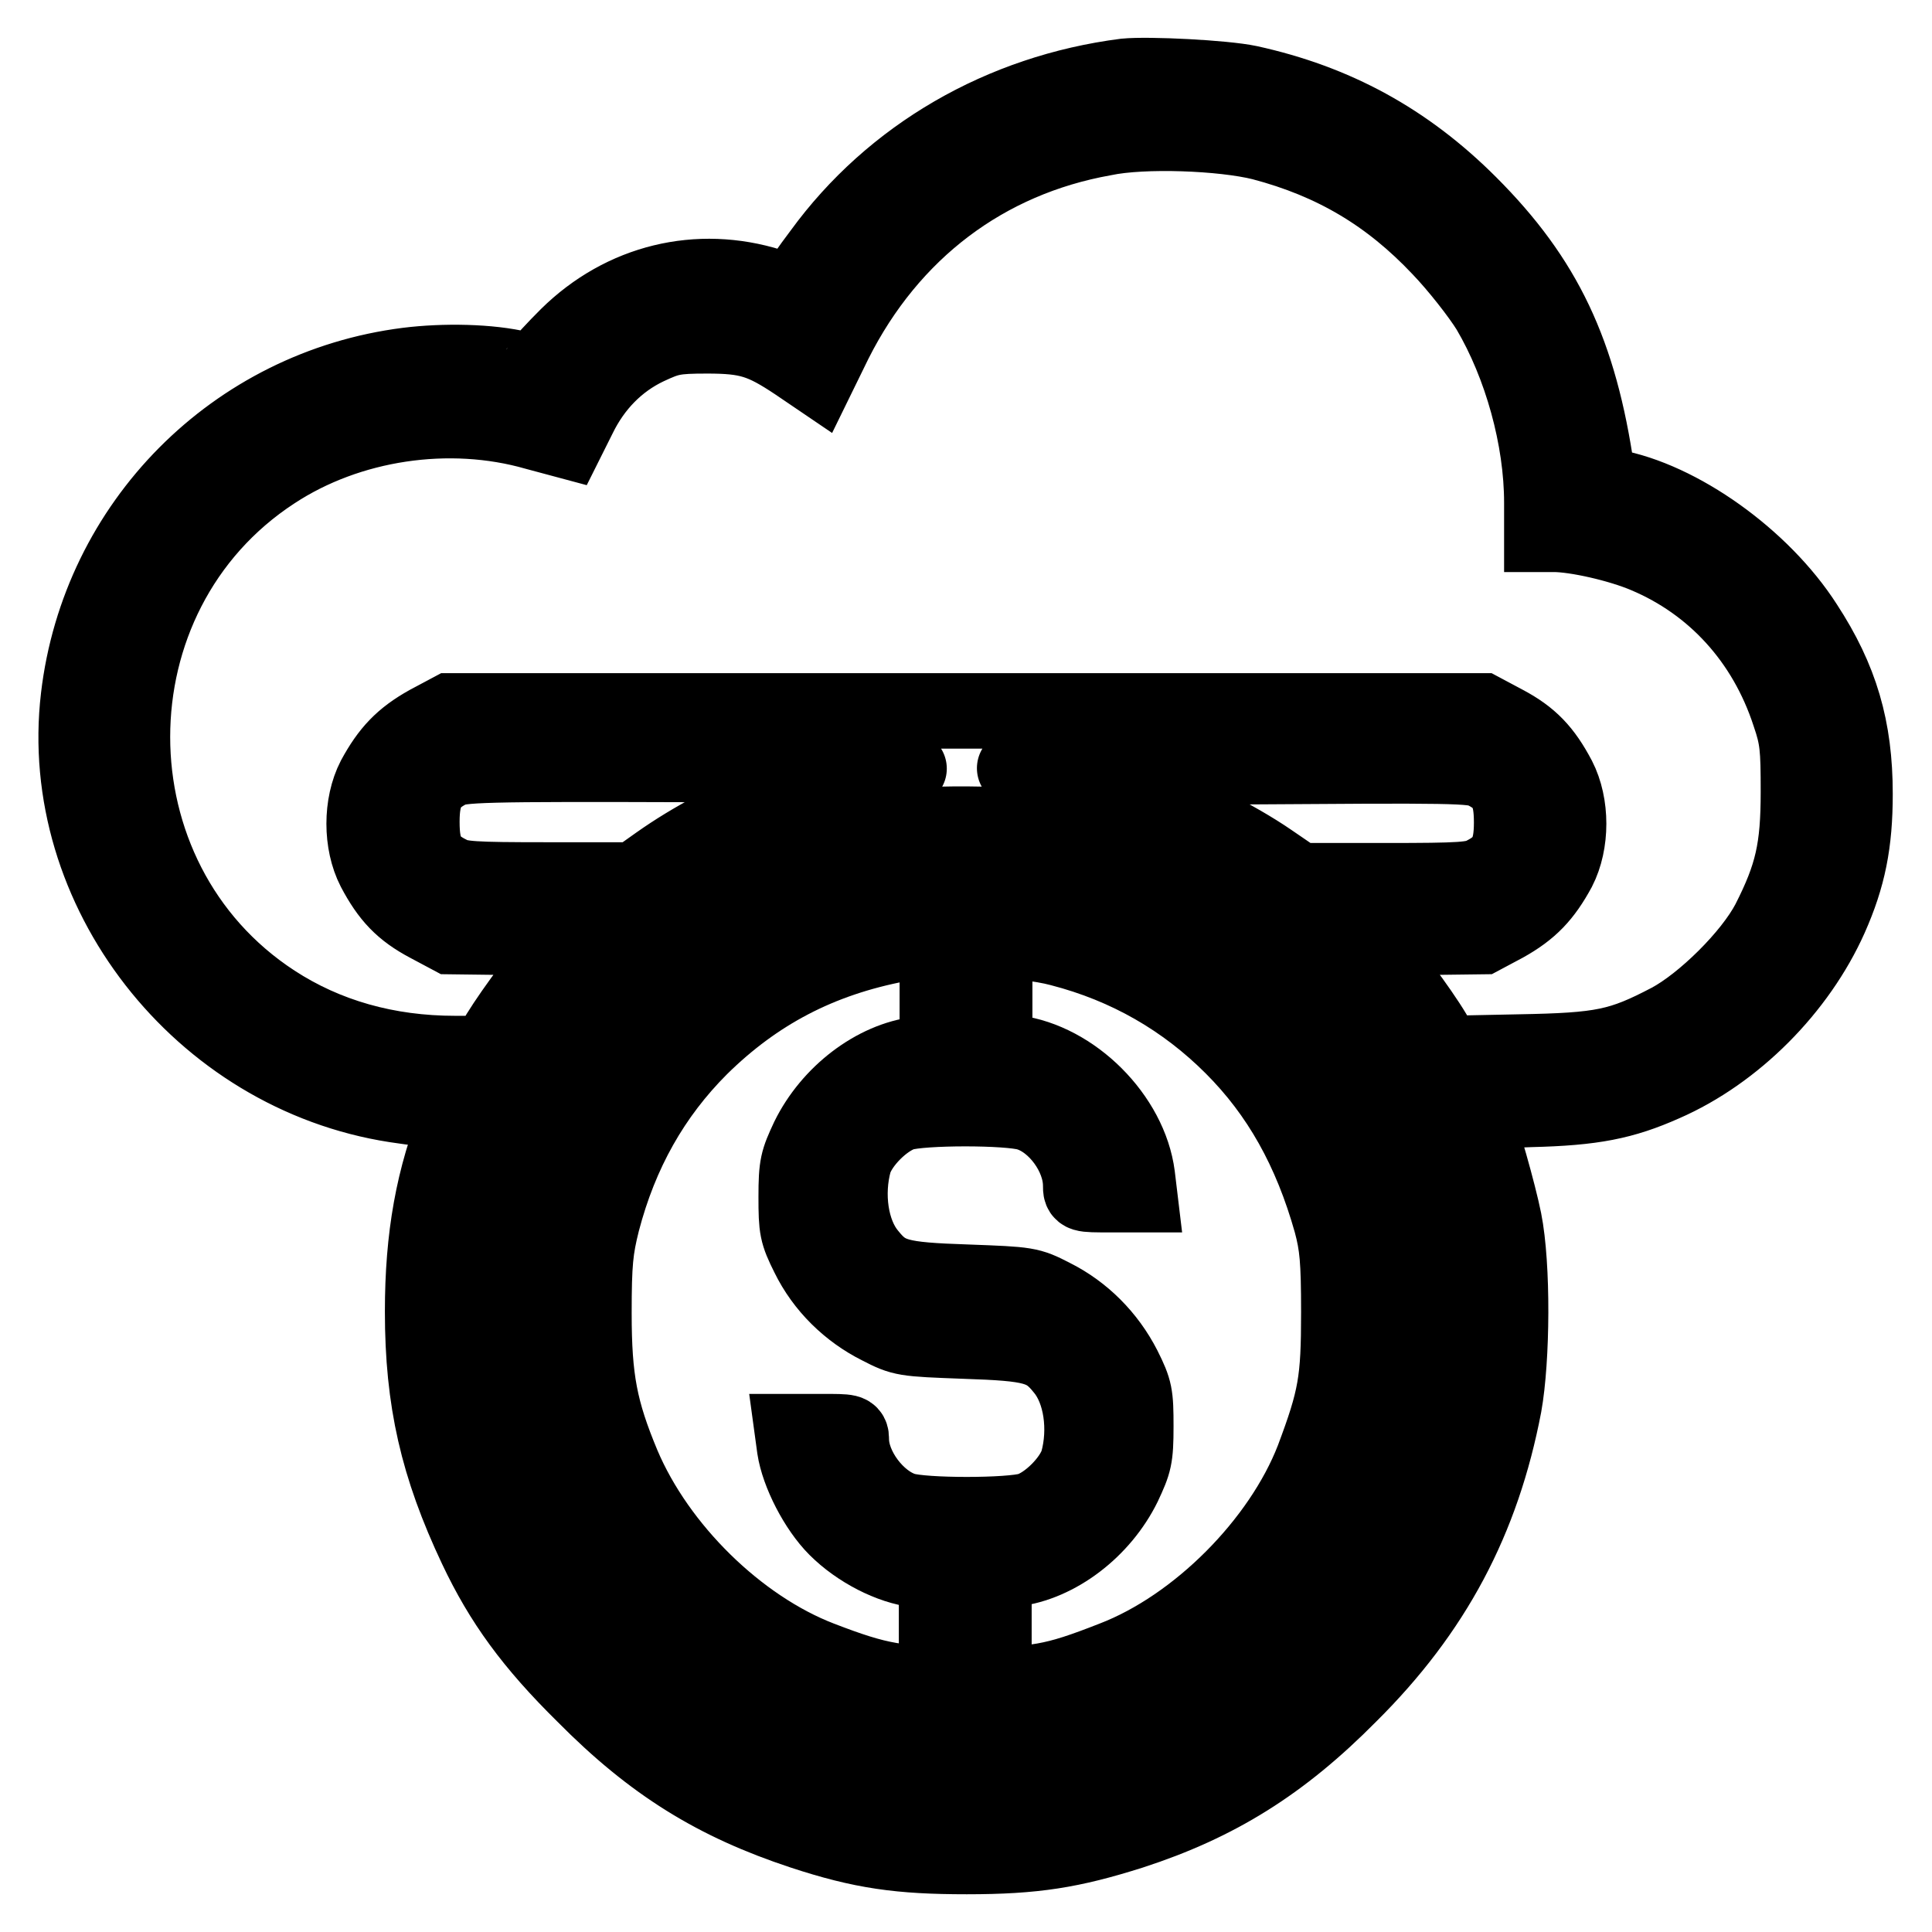
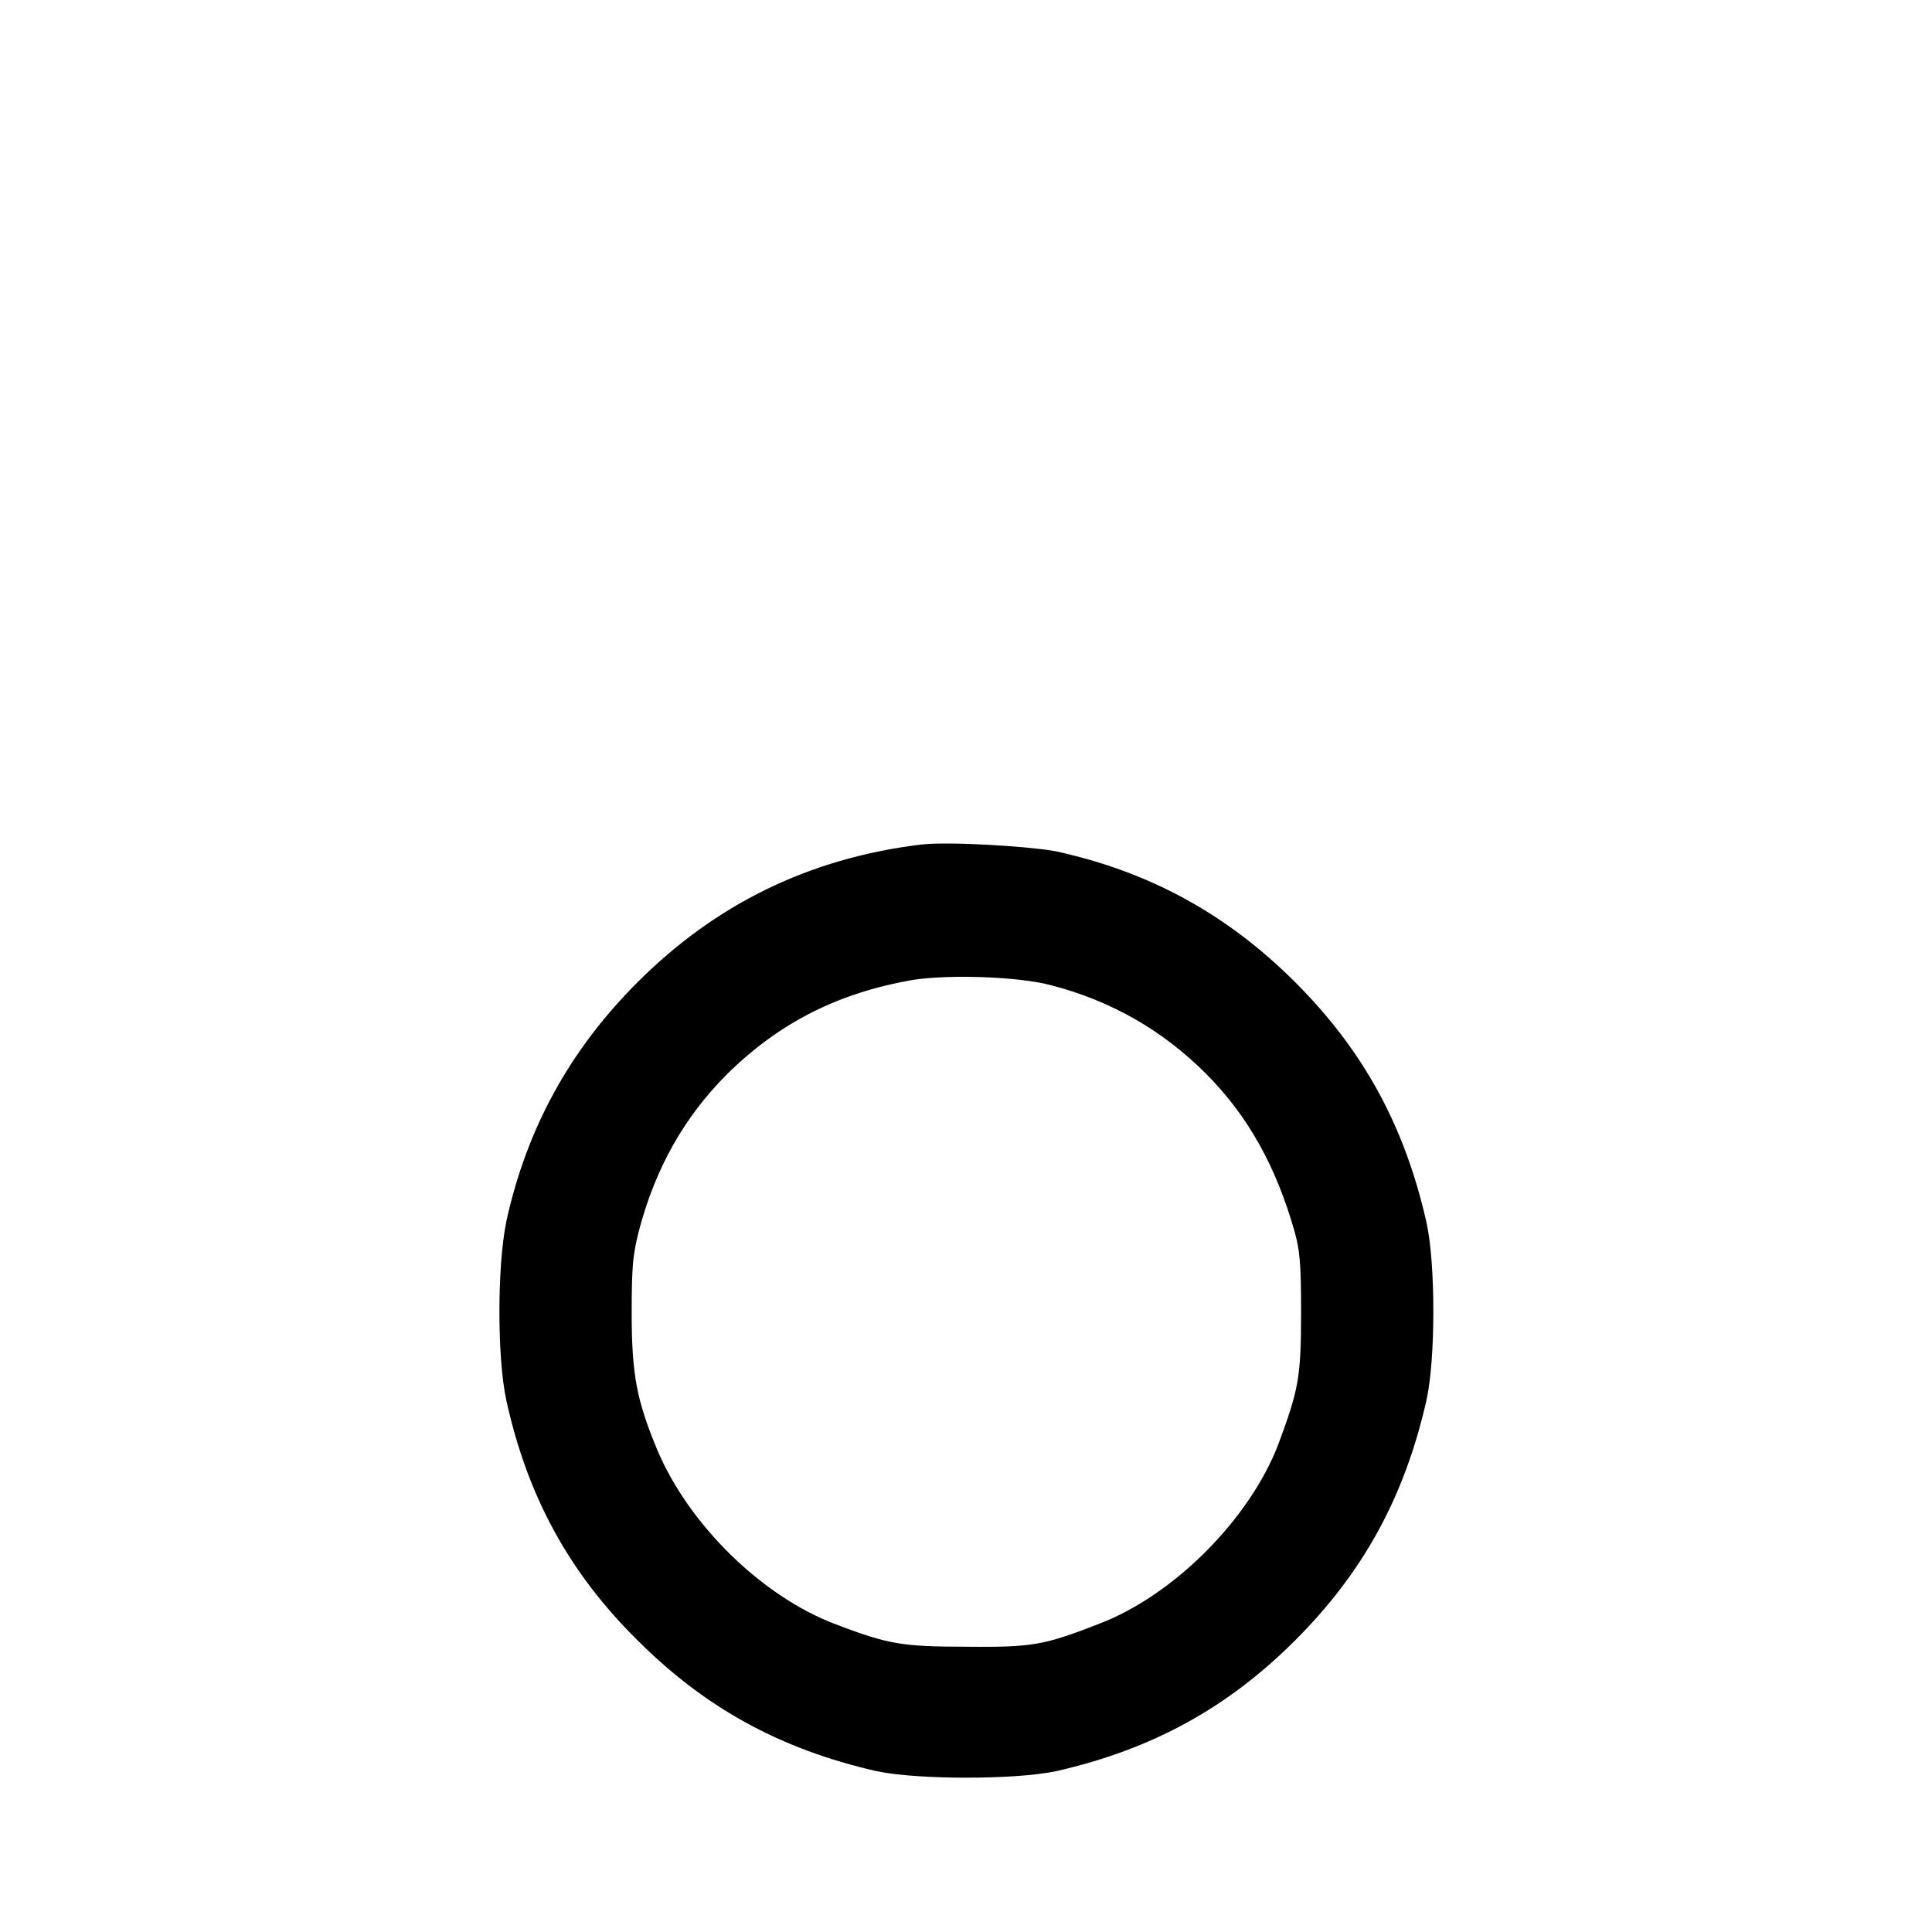
<svg xmlns="http://www.w3.org/2000/svg" version="1.1" x="0px" y="0px" viewBox="0 0 256 256" enable-background="new 0 0 256 256" xml:space="preserve">
  <g>
    <g>
      <g>
-         <path stroke-width="10" fill-opacity="0" stroke="#000000" d="M149.1,10.1c-16.4,2.1-30.9,10.5-40.3,23.4c-1.6,2.1-3,4.2-3.3,4.6c-0.4,0.7-0.7,0.7-3.4-0.2c-9.6-3-19.6-0.6-26.9,6.6c-1.7,1.7-3.4,3.5-3.6,4c-0.4,0.8-0.7,0.8-2.6,0.4c-4.1-1-10.2-1.1-15-0.5c-22.9,2.9-40.9,21-43.6,44c-3,25.5,16.1,50,42,54c2.5,0.4,5.5,0.7,6.6,0.7c1.8,0,2,0.1,1.7,0.8c-3.3,8.1-4.7,16-4.7,25.9c0,11.8,2,20.5,7.1,31.3c3.4,7.2,7.4,12.7,14.3,19.5c9.1,9.2,17.4,14.3,28.9,18.1c7.9,2.6,12.9,3.3,21.8,3.3c9,0,13.9-0.8,21.8-3.3c11.4-3.7,19.9-9,28.9-18.1c11.2-11.1,17.6-23.2,20.5-38.4c1.1-6.1,1.2-18.5,0-24.5c-0.7-3.5-3-11.7-4-13.9c-0.1-0.4,2-0.6,7.5-0.8c8.3-0.2,12.3-1,17.7-3.4c9.4-4.1,17.8-12.6,22-22c2.4-5.4,3.3-9.9,3.3-16.4c0-8.7-1.9-15.2-6.6-22.4c-5.7-8.9-16.7-16.7-25.6-18.3c-1.5-0.3-1.8-0.5-2-1.9c-2.3-15.9-6.9-25.6-16.9-35.6c-8.4-8.4-17.8-13.5-29.2-16C162.2,10.3,152.2,9.8,149.1,10.1z M167.2,18.9c9.5,2.5,16.9,6.9,23.6,14c2.3,2.4,5.2,6.1,6.5,8.2c4.3,7.3,7,17,7,25.5v4.2h1.6c2.9,0,8.7,1.3,12.2,2.8c9,3.8,15.8,11.2,19,21c1.1,3.2,1.2,4.5,1.2,10.3c0,7.6-0.8,11.1-3.9,17.2c-2.4,4.6-8.7,10.8-13.2,13.2c-6.5,3.4-8.9,3.9-19.9,4.1l-9.8,0.2l-0.9-1.6c-1.2-2.4-5.6-8.5-8.1-11.2l-2.1-2.4l8-0.2l8-0.1l3-1.6c3.4-1.9,5.2-3.8,7.1-7.3c1.8-3.5,1.8-8.6,0-12.1c-1.9-3.6-3.7-5.5-7.1-7.3l-3-1.6h-68.4H59.7l-3,1.6c-3.4,1.9-5.2,3.8-7.1,7.3c-1.8,3.5-1.8,8.6,0,12.1c1.9,3.6,3.7,5.5,7.1,7.3l3,1.6l8,0.1l8,0.2l-2.1,2.4c-2.4,2.7-6.9,8.9-8.1,11.2l-0.8,1.6h-4.4c-9,0-17.1-2.3-24-6.8c-25-16.3-25-54,0-70.3c9.9-6.5,23.2-8.5,34.7-5.2l4.1,1.1l1.6-3.2c2-4.1,5.1-7.3,9.1-9.2c2.8-1.3,3.5-1.5,7.9-1.5c5.4,0,7.3,0.6,11.8,3.6l2.8,1.9l2.3-4.7c7.4-14.7,20-24.2,35.7-27C151.5,17.2,162,17.6,167.2,18.9z M120.2,101.9c-11.6,1.3-23.8,6-33,12.5l-3.1,2.2H72.6c-10,0-11.7-0.1-13.1-0.9c-2.8-1.4-3.6-3-3.6-6.8c0-3.8,0.9-5.4,3.6-6.8c1.5-0.8,4-0.9,32.8-0.8C111.6,101.5,122.3,101.7,120.2,101.9z M196.7,102.2c2.8,1.4,3.6,3,3.6,6.8c0,3.8-0.9,5.4-3.6,6.8c-1.4,0.8-3.1,0.9-13.1,0.9h-11.5l-3.8-2.6c-4.5-3.1-11.7-6.7-17.5-8.8c-4-1.4-12.2-3.1-16.3-3.5c-1-0.1,12.2-0.2,29.3-0.2C192.7,101.4,195.2,101.4,196.7,102.2z M141.7,110.3c25.7,5.5,44.9,25.1,50.1,51c1.2,5.9,1.2,19.2,0,25.1c-5.3,26.2-25,45.9-51.2,51.2c-5.9,1.2-19.2,1.2-25.1,0c-26.1-5.2-46-25.1-51.1-50.9c-0.4-2.2-0.9-6.9-1-10.4c-0.4-10.9,1.6-20.9,6.1-30.4c9.2-19.4,26.9-32.6,48.4-36.1C123.7,108.8,135.8,109.1,141.7,110.3z" />
        <path stroke-width="10" fill-opacity="0" stroke="#000000" d="M122.4,116.9c-13.5,1.7-24.8,7.2-34.4,16.8c-8.3,8.3-13.5,17.8-16,29.1c-1.1,5.3-1.1,16.8,0,21.8c2.6,11.7,7.6,20.9,16,29.2c8.3,8.3,17.4,13.3,29.2,16c4.8,1,16.9,1,21.7,0c11.8-2.7,20.9-7.7,29.2-16c8.3-8.3,13.3-17.4,16-29.2c1.1-4.8,1.1-16.9,0-21.7c-2.7-11.8-7.7-20.9-16-29.2c-8.4-8.4-17.8-13.5-29.2-16C135.5,117.1,125.5,116.5,122.4,116.9z M140.5,125.7c8.9,2.3,16.5,6.7,22.8,13c6.2,6.2,10.4,13.7,13.1,23.3c0.8,3,1,5,1,11.9c0,9.1-0.4,11.4-3.4,19.4c-4.3,11.1-15.3,22.2-26.5,26.5c-7.9,3.1-10.2,3.5-19.4,3.4c-9.1,0-11.6-0.4-19.4-3.4c-10.9-4.2-21.5-14.6-26.2-25.7c-3-7.2-3.8-11.3-3.8-20.1c0-6.7,0.2-8.5,1.1-12.1c2.4-9.2,6.7-16.8,13-23.1c7.4-7.3,15.8-11.7,26.3-13.7C124.3,124,135.3,124.3,140.5,125.7z" />
-         <path stroke-width="10" fill-opacity="0" stroke="#000000" d="M124.3,135.6v3.8l-2.6,0.3c-5.8,0.7-11.7,5.2-14.6,11.1c-1.4,3-1.6,3.6-1.6,7.8c0,4.2,0.1,4.8,1.6,7.8c2,4.1,5.4,7.4,9.4,9.4c3.1,1.6,3.3,1.6,11.3,1.9c9.1,0.3,10.7,0.7,13.1,3.7c2.4,2.9,3.1,8,1.9,12.3c-0.8,2.5-3.9,5.6-6.4,6.4c-2.6,0.8-14,0.8-16.6,0c-3.6-1.1-7-5.6-7-9.4c0-1-0.2-1-3.9-1h-3.9l0.3,2.2c0.5,3.3,2.9,8,5.5,10.6c2.9,2.9,7.2,5.1,10.7,5.5l2.6,0.3v3.8v3.8h3.8h3.8V212v-3.8l2.6-0.3c5.8-0.7,11.7-5.2,14.6-11.1c1.4-3,1.6-3.6,1.6-7.8c0-4.2-0.1-4.8-1.6-7.8c-2.1-4.1-5.4-7.4-9.4-9.4c-3.1-1.6-3.3-1.6-11.3-1.9c-9.1-0.3-10.7-0.7-13.1-3.7c-2.4-2.9-3.1-8-1.9-12.3c0.8-2.5,3.9-5.6,6.4-6.4c2.6-0.8,14-0.8,16.6,0c3.7,1.1,7,5.6,7,9.6c0,1.2,0,1.2,3.9,1.2h3.9l-0.3-2.5c-1-7.8-8.5-15.3-16.3-16.3l-2.6-0.3v-3.8v-3.8h-3.8h-3.8V135.6z" />
      </g>
    </g>
  </g>
</svg>